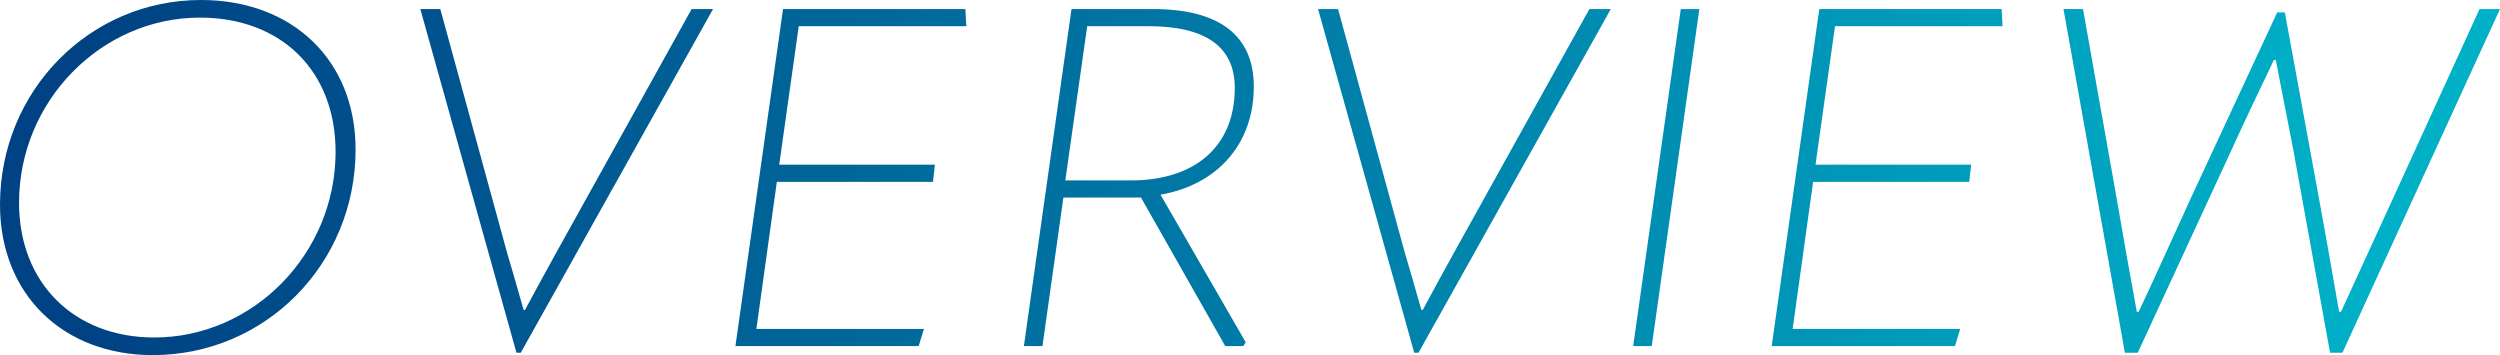
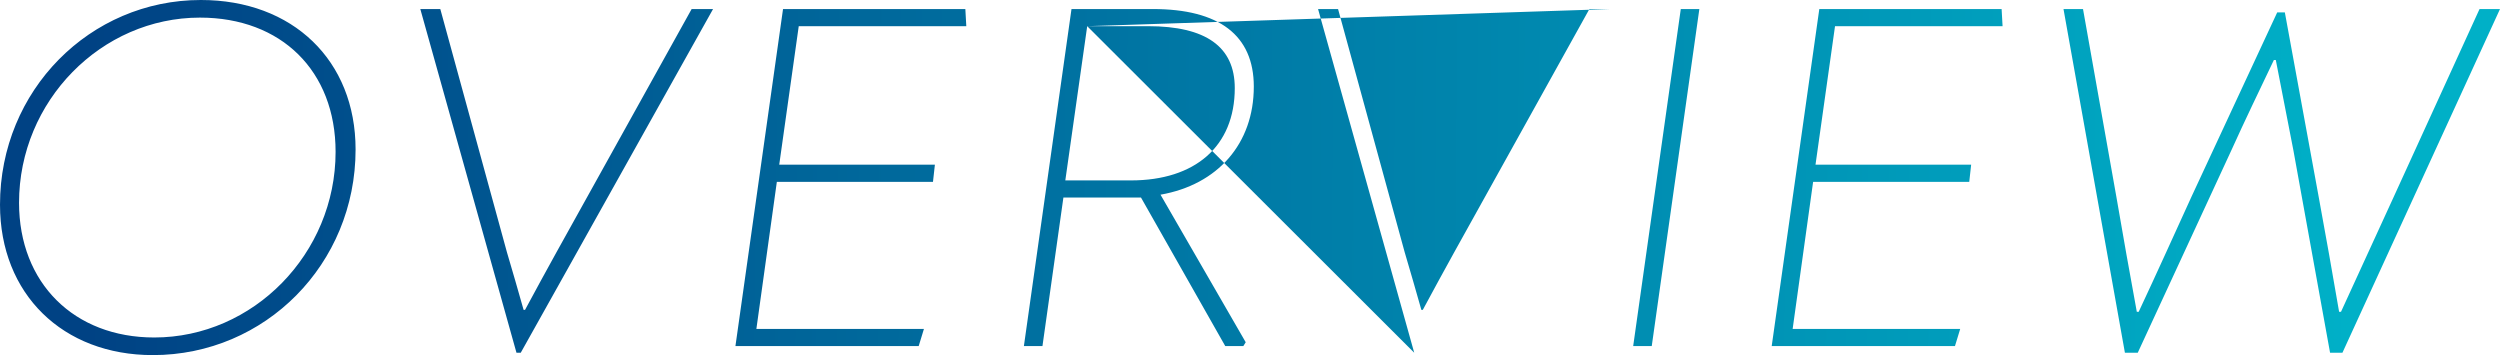
<svg xmlns="http://www.w3.org/2000/svg" width="735.28" height="104.44">
  <defs>
    <linearGradient id="a" x1=".029" y1=".795" x2=".928" y2=".798" gradientUnits="objectBoundingBox">
      <stop offset="0" stop-color="#004284" />
      <stop offset="1" stop-color="#00b0c7" />
    </linearGradient>
  </defs>
-   <path data-name="パス 5951" d="M52.08 2.66c33.04 0 59.64-26.74 59.64-60.48 0-26.18-18.48-43.96-45.5-43.96-32.62 0-59.08 26.6-59.08 60.2 0 26.32 18.48 44.24 44.94 44.24Zm.42-5.18c-23.52 0-39.76-15.96-39.76-39.62 0-29.96 24.22-54.46 53.2-54.46 23.94 0 39.9 15.68 39.9 39.48 0 29.96-24.22 54.6-53.34 54.6Zm107.8 4.48 56.56-101.08h-6.3L170.8-27.58c-3.08 5.6-6.02 10.92-9.24 16.94h-.42c-1.68-5.88-3.22-11.34-4.9-16.94l-19.6-71.54h-5.88L159.04 1.96ZM223.44 0h53.9l1.54-5.04H229.6l6.02-43.26h45.92l.56-5.04h-45.78l5.74-40.74h49.28l-.28-5.04h-53.62ZM375.9-76.3c0-15.12-10.22-22.82-29.68-22.82h-23.94L308.28 0h5.46l6.16-43.68h22.82L367.5 0h5.32l.7-1.12-25.06-43.4c16.8-2.94 27.44-14.98 27.44-31.78Zm-49-17.78h17.92c16.94 0 25.48 6.02 25.48 18.2 0 17.22-11.76 27.16-30.52 27.16h-19.32Zm97.44 96.04L480.9-99.12h-6.3l-39.76 71.54c-3.08 5.6-6.02 10.92-9.24 16.94h-.42c-1.68-5.88-3.22-11.34-4.9-16.94l-19.6-71.54h-5.88L423.08 1.96ZM487.48 0h5.46l14-99.12h-5.46Zm40.74 0h53.9l1.54-5.04h-49.28l6.02-43.26h45.92l.56-5.04H541.1l5.74-40.74h49.28l-.28-5.04h-53.62Zm107.66 1.96 27.58-59.64c3.92-8.68 8.26-17.64 12.46-26.46h.56l5.18 26.6 10.78 59.5h3.64l46.34-101.08h-6.02l-25.2 55.16-15.54 33.88h-.56c-1.96-11.34-3.92-22.54-6.02-33.88l-9.94-54.18h-2.24l-25.2 54.18c-5.18 11.34-10.22 22.54-15.54 33.88h-.56c-2.1-11.34-4.06-22.54-6.02-33.88l-9.8-55.16h-5.74L632.1 1.96Z" transform="translate(-7.14 101.78)" fill="url(#a)" />
+   <path data-name="パス 5951" d="M52.08 2.66c33.04 0 59.64-26.74 59.64-60.48 0-26.18-18.48-43.96-45.5-43.96-32.62 0-59.08 26.6-59.08 60.2 0 26.32 18.48 44.24 44.94 44.24Zm.42-5.18c-23.52 0-39.76-15.96-39.76-39.62 0-29.96 24.22-54.46 53.2-54.46 23.94 0 39.9 15.68 39.9 39.48 0 29.96-24.22 54.6-53.34 54.6Zm107.8 4.48 56.56-101.08h-6.3L170.8-27.58c-3.08 5.6-6.02 10.92-9.24 16.94h-.42c-1.68-5.88-3.22-11.34-4.9-16.94l-19.6-71.54h-5.88L159.04 1.96ZM223.44 0h53.9l1.54-5.04H229.6l6.02-43.26h45.92l.56-5.04h-45.78l5.74-40.74h49.28l-.28-5.04h-53.62ZM375.9-76.3c0-15.12-10.22-22.82-29.68-22.82h-23.94L308.28 0h5.46l6.16-43.68h22.82L367.5 0h5.32l.7-1.12-25.06-43.4c16.8-2.94 27.44-14.98 27.44-31.78Zm-49-17.78h17.92c16.94 0 25.48 6.02 25.48 18.2 0 17.22-11.76 27.16-30.52 27.16h-19.32ZL480.9-99.12h-6.3l-39.76 71.54c-3.08 5.6-6.02 10.92-9.24 16.94h-.42c-1.68-5.88-3.22-11.34-4.9-16.94l-19.6-71.54h-5.88L423.08 1.96ZM487.48 0h5.46l14-99.12h-5.46Zm40.74 0h53.9l1.54-5.04h-49.28l6.02-43.26h45.92l.56-5.04H541.1l5.74-40.74h49.28l-.28-5.04h-53.62Zm107.66 1.96 27.58-59.64c3.92-8.68 8.26-17.64 12.46-26.46h.56l5.18 26.6 10.78 59.5h3.64l46.34-101.08h-6.02l-25.2 55.16-15.54 33.88h-.56c-1.96-11.34-3.92-22.54-6.02-33.88l-9.94-54.18h-2.24l-25.2 54.18c-5.18 11.34-10.22 22.54-15.54 33.88h-.56c-2.1-11.34-4.06-22.54-6.02-33.88l-9.8-55.16h-5.74L632.1 1.96Z" transform="translate(-7.14 101.78)" fill="url(#a)" />
</svg>